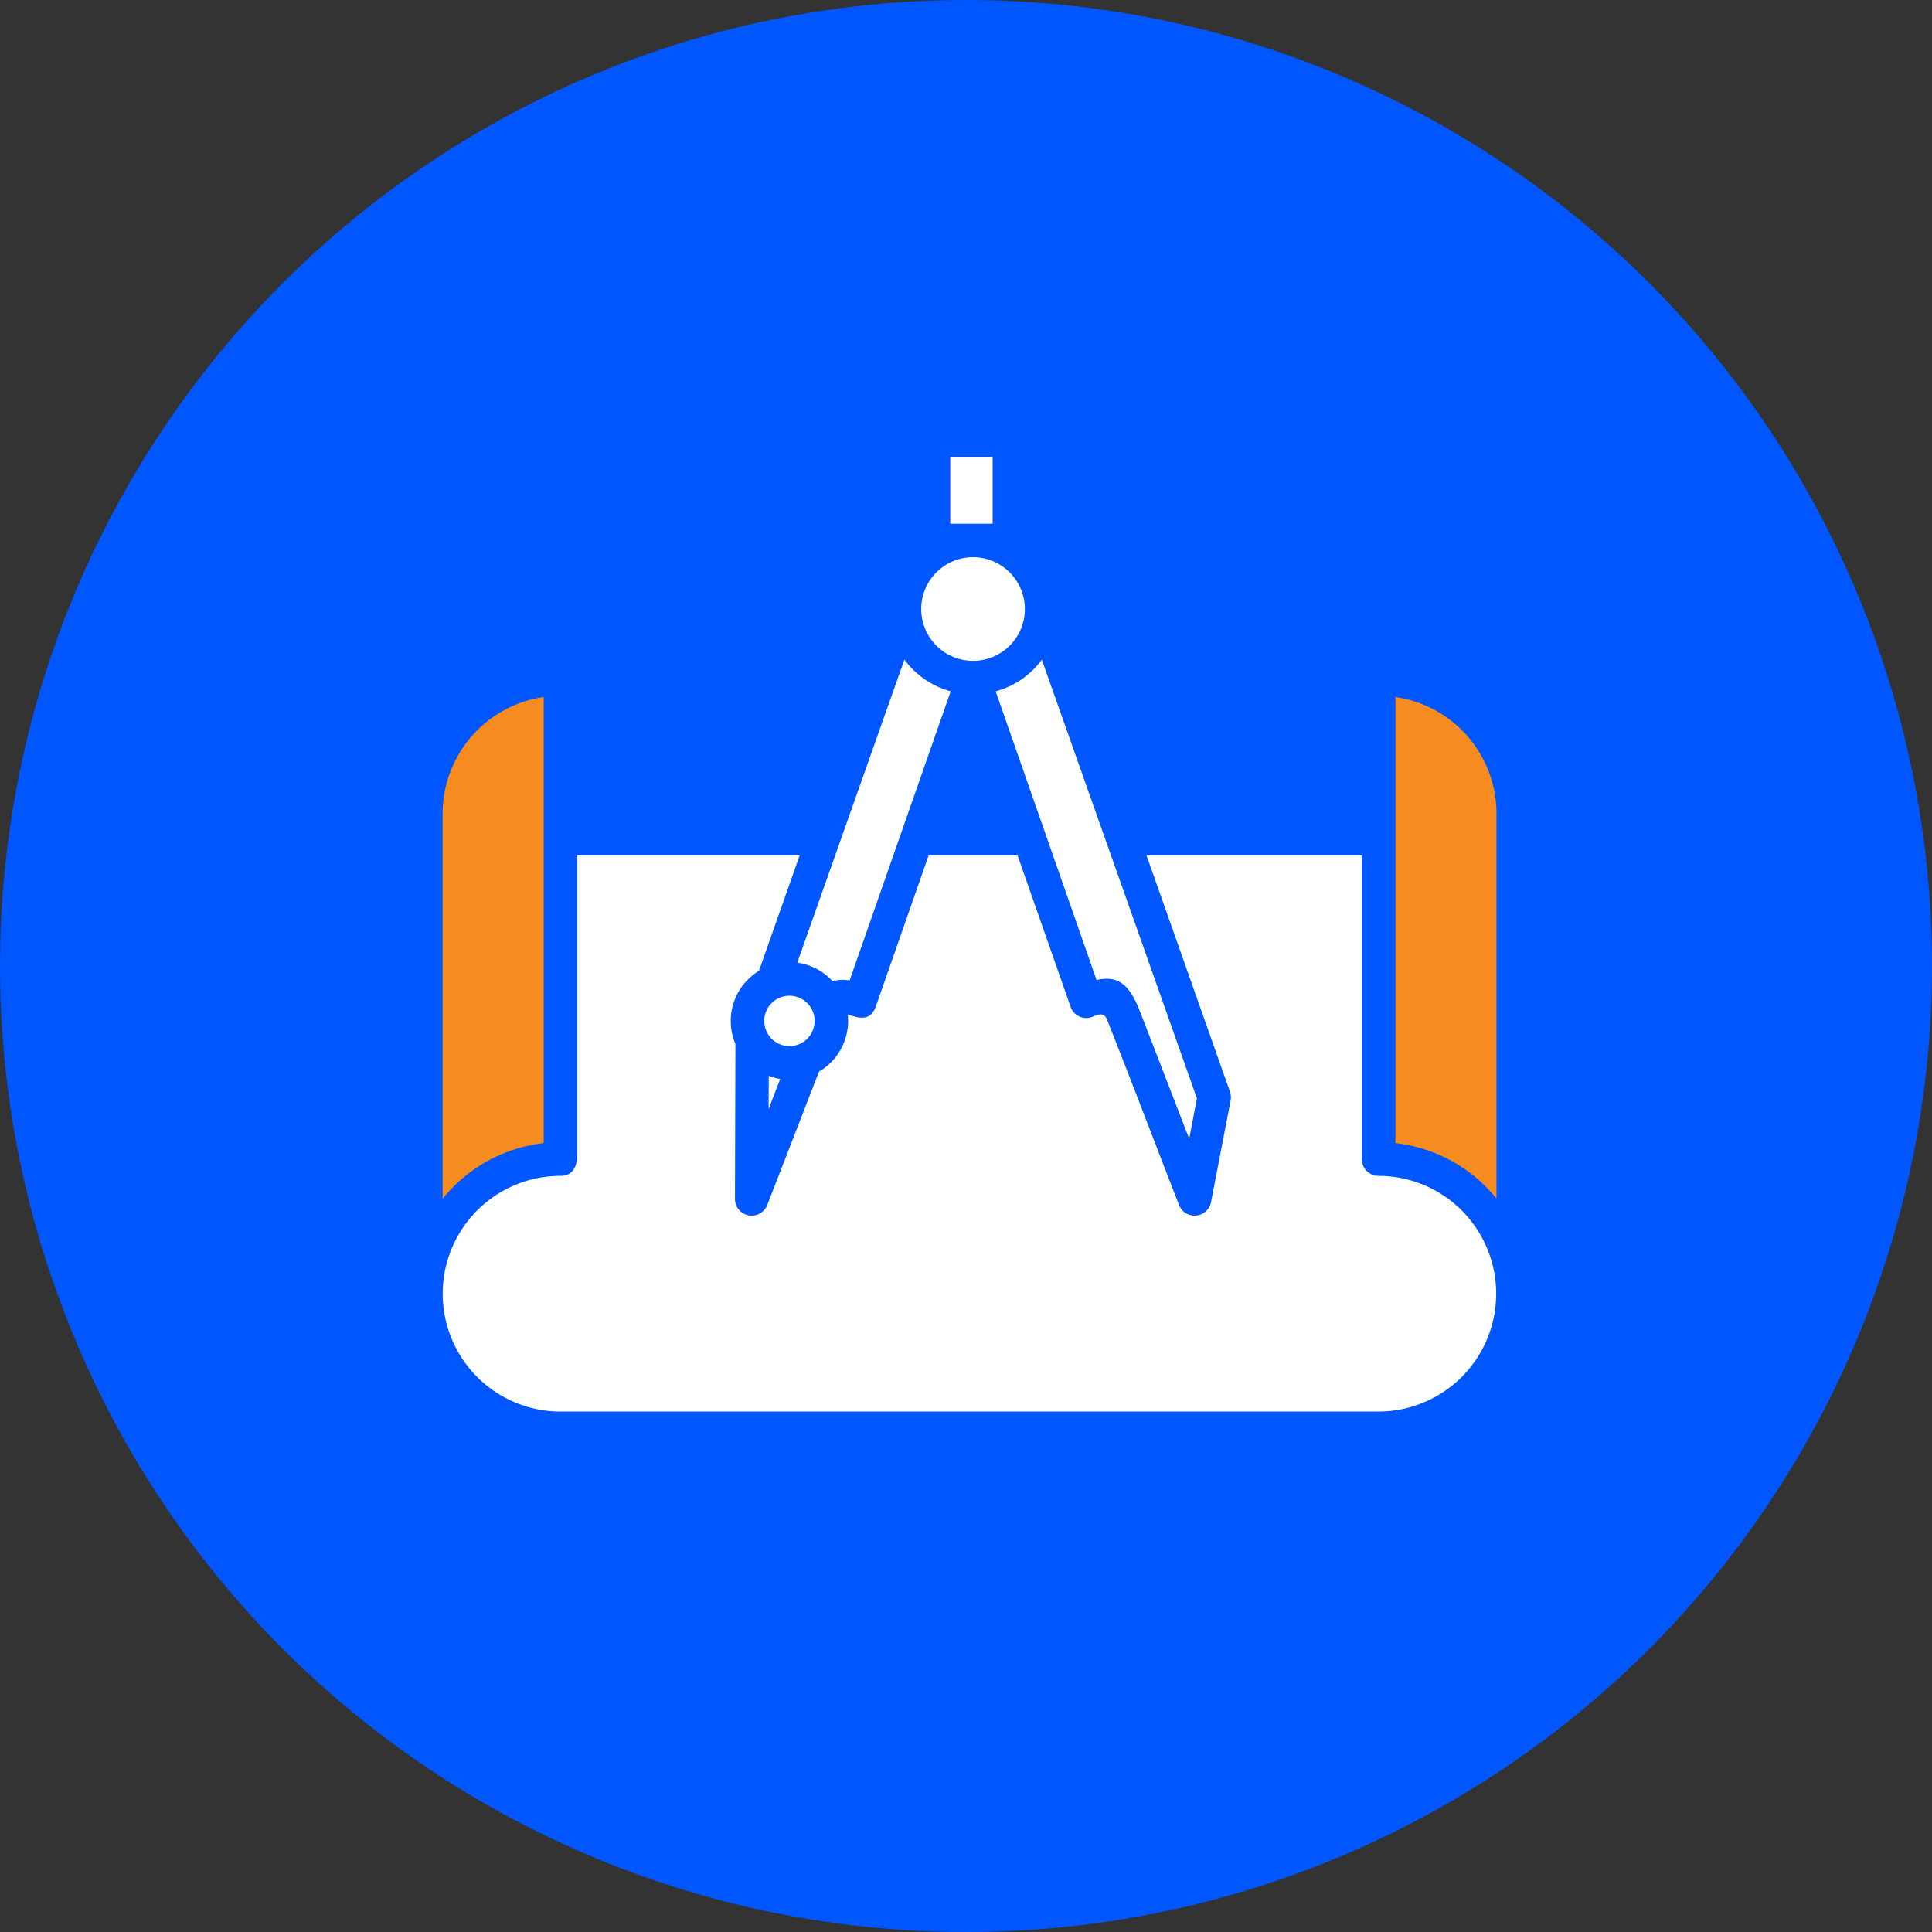
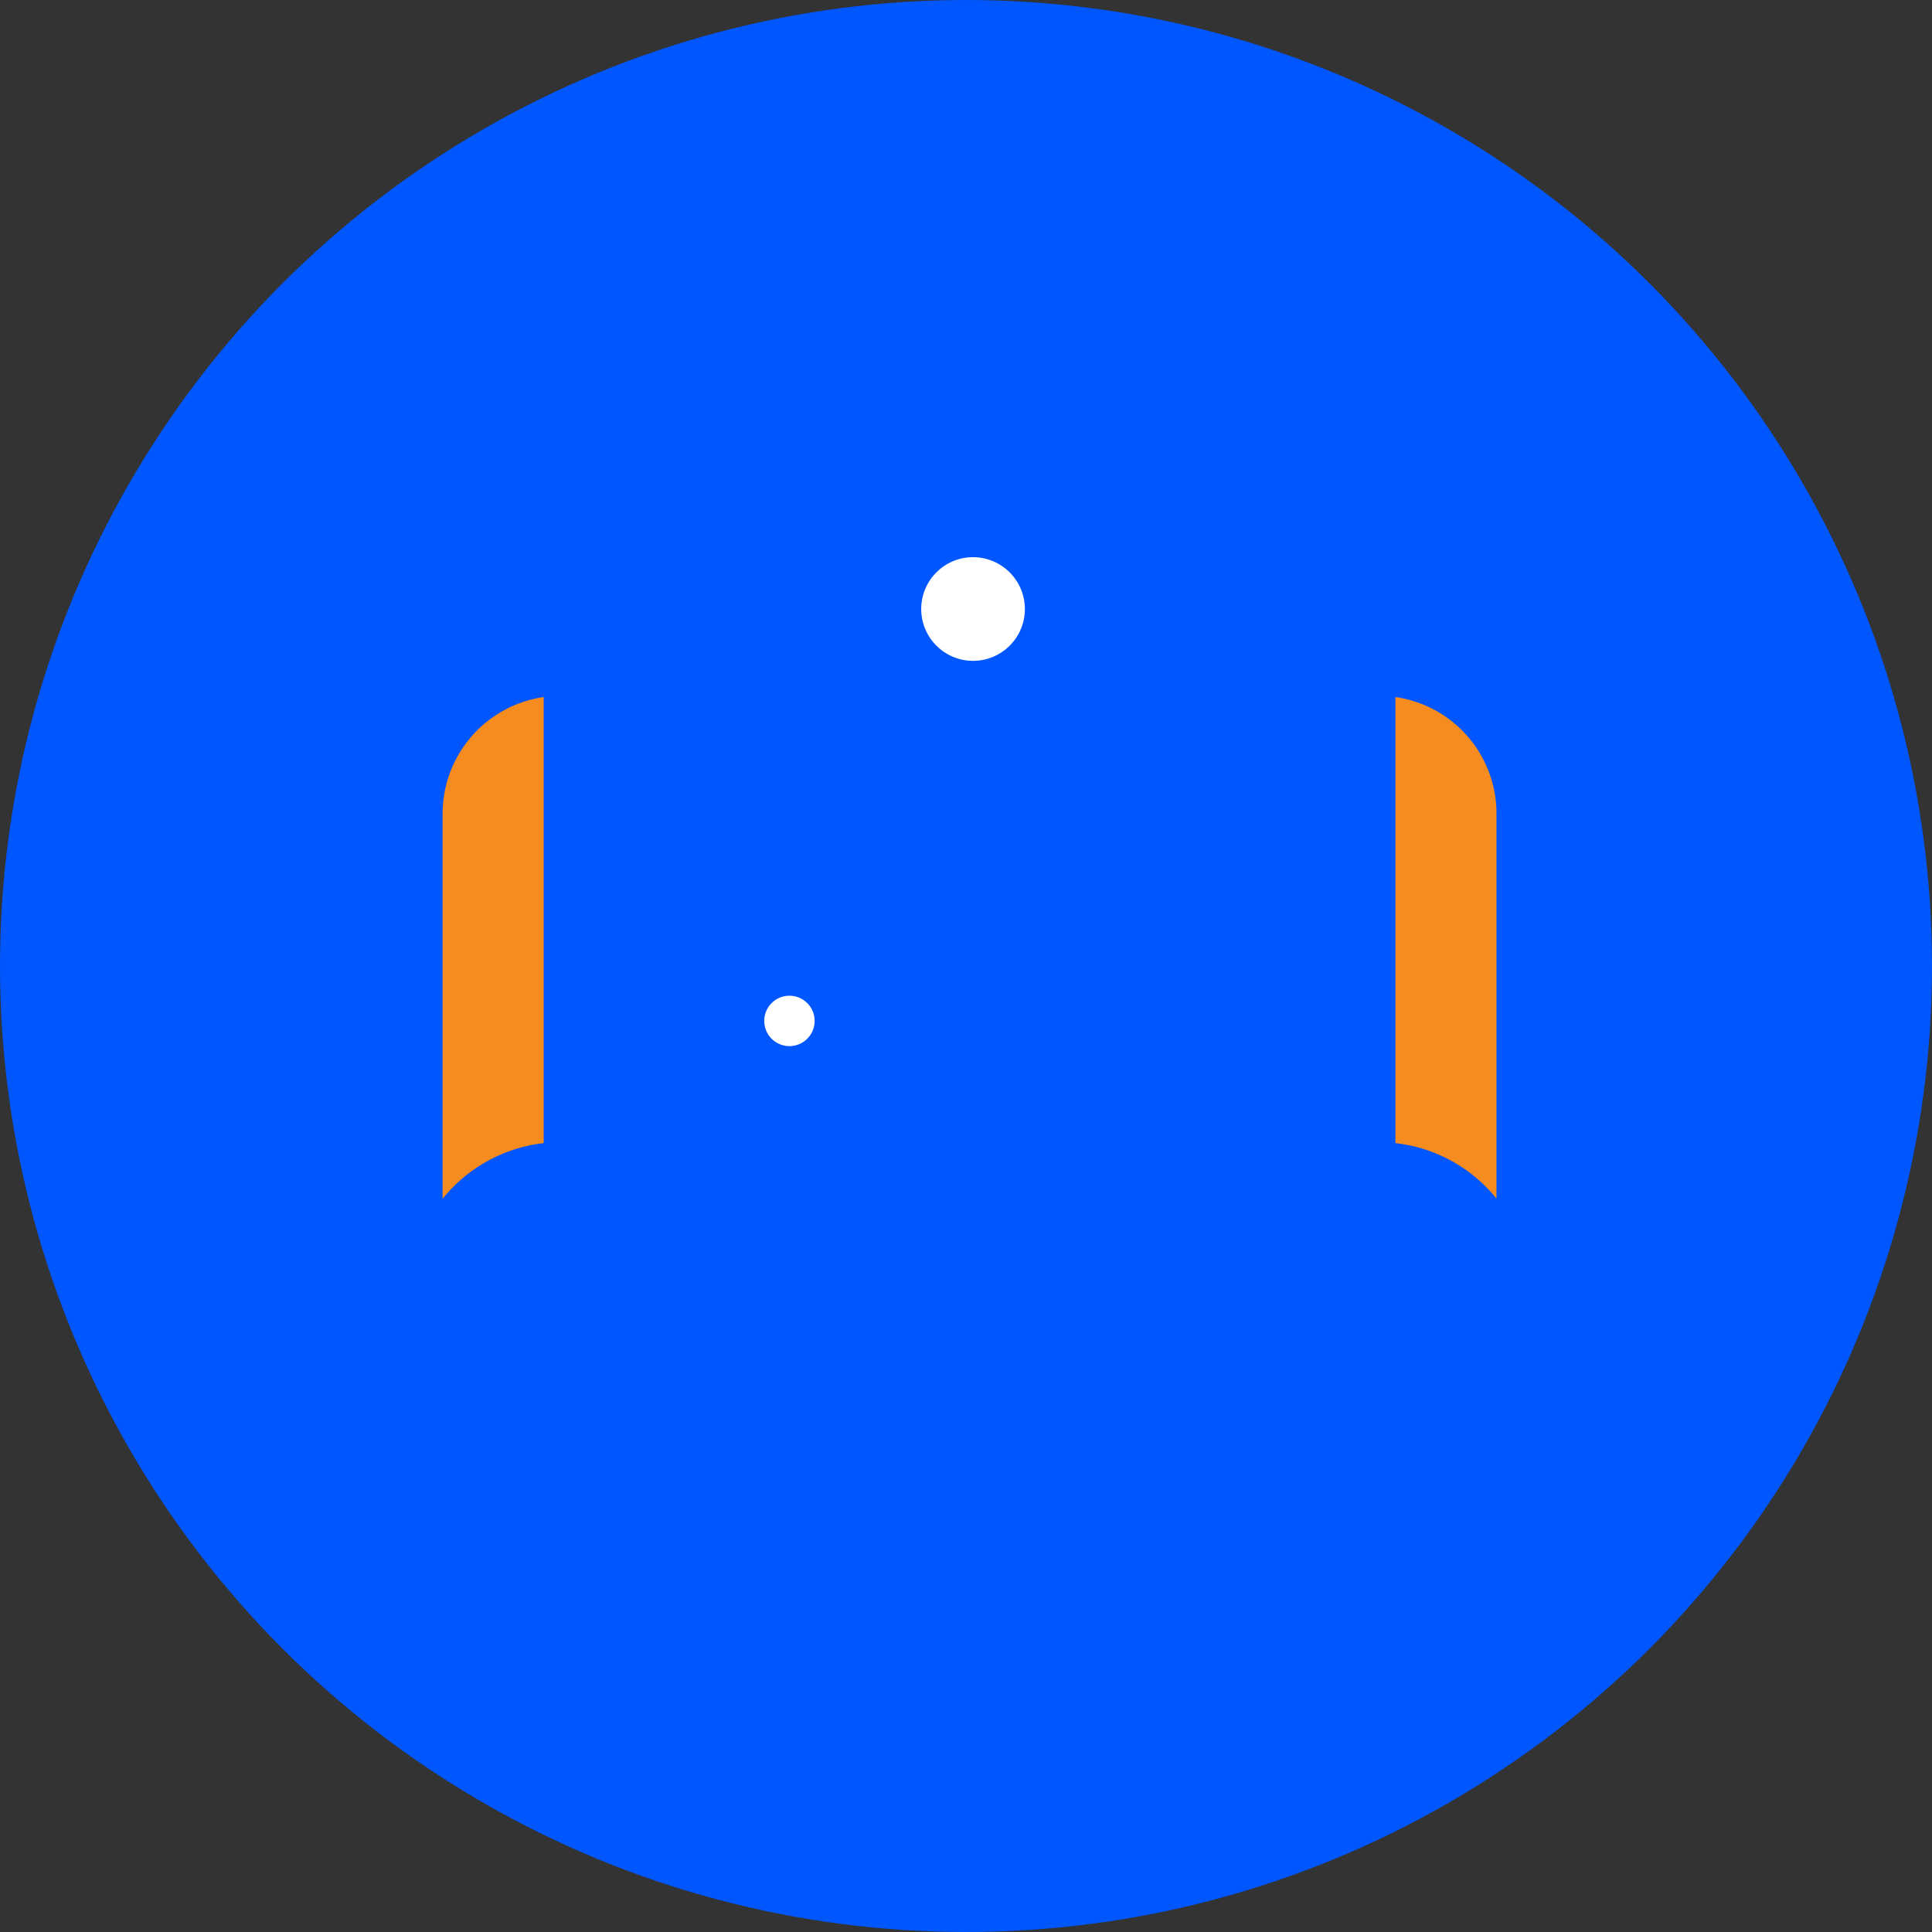
<svg xmlns="http://www.w3.org/2000/svg" width="195.098" height="195.098" viewBox="0 0 195.098 195.098">
  <rect x="0" y="0" width="195.098" height="195.098" fill="#333333" stroke="none" />
  <g id="Group_4165" data-name="Group 4165" transform="translate(-732.437 -3686)">
    <circle id="Ellipse_22" data-name="Ellipse 22" cx="97.549" cy="97.549" r="97.549" transform="translate(732.437 3686)" fill="#0056ff" />
    <g id="noun_Blueprint_3105470" transform="translate(751.879 1895.167)">
      <g id="Group_4293" data-name="Group 4293" transform="translate(25.254 1837)">
        <path id="Path_19602" data-name="Path 19602" d="M7823,3472.047a15.278,15.278,0,0,1,10.206,5.606v-38.831A11.889,11.889,0,0,0,7823,3427Z" transform="translate(-7726.783 -3402.778)" fill="#f68b1f" />
        <path id="Path_19603" data-name="Path 19603" d="M1517.207,3472.047V3427A11.908,11.908,0,0,0,1507,3438.776v38.892A15.326,15.326,0,0,1,1517.207,3472.047Z" transform="translate(-1507 -3402.778)" fill="#f68b1f" />
-         <path id="Path_19604" data-name="Path 19604" d="M5177.661,3179a8.53,8.53,0,0,1-4.661,3.2l10.19,29.158c2.224-.518,3.23.564,4.145,2.574,1.752,4.479,3.473,8.973,5.21,13.452l.776-4.083Z" transform="translate(-5117.152 -3158.556)" fill="#fff" />
        <path id="Path_19605" data-name="Path 19605" d="M3641.544,5407a2.544,2.544,0,1,0,2.544,2.544A2.539,2.539,0,0,0,3641.544,5407Z" transform="translate(-3606.521 -5352.615)" fill="#fff" />
-         <path id="Path_19606" data-name="Path 19606" d="M3669.173,5938.32a5.873,5.873,0,0,1-1.158-.32l-.016,3.352Z" transform="translate(-3635.08 -5875.527)" fill="#fff" />
-         <path id="Path_19607" data-name="Path 19607" d="M1547.918,4492.072c.015.213.031.427.031.655a5.949,5.949,0,0,1-2.94,5.119l-5.225,13.467a1.687,1.687,0,0,1-3.26-.594l.046-15.66a5.934,5.934,0,0,1,2.376-7.389l4.113-11.669H1520.6v30.392c-.061,1.066-.472,1.98-1.691,1.98a11.9,11.9,0,1,0,0,23.8h82.568a11.9,11.9,0,1,0,.03-23.8,1.7,1.7,0,0,1-1.691-1.707V4476h-21.739l8.424,23.856a1.755,1.755,0,0,1,.076.884l-1.98,10.283a1.689,1.689,0,0,1-3.26.213c-2.422-6.216-4.783-12.461-7.251-18.662-.213-.487-.5-.686-1.4-.29a1.675,1.675,0,0,1-2.224-.852L1565.056,4476h-8.973l-5.393,15.432C1550.066,4492.819,1548.939,4492.407,1547.918,4492.072Z" transform="translate(-1507 -4435.798)" fill="#fff" />
-         <path id="Path_19608" data-name="Path 19608" d="M3858,3209.6a5.967,5.967,0,0,1,3.565,1.874,3.847,3.847,0,0,1,1.722-.076q5.1-14.6,10.207-29.2a8.6,8.6,0,0,1-4.677-3.2Z" transform="translate(-3822.185 -3158.556)" fill="#fff" />
        <path id="Path_19609" data-name="Path 19609" d="M4685.1,2500a5.234,5.234,0,1,0,5.362,5.241A5.242,5.242,0,0,0,4685.1,2500Z" transform="translate(-4631.663 -2489.9)" fill="#fff" />
-         <path id="Path_19610" data-name="Path 19610" d="M4876.281,1843.718V1837H4872v6.718Z" transform="translate(-4820.738 -1837)" fill="#fff" />
      </g>
    </g>
  </g>
</svg>